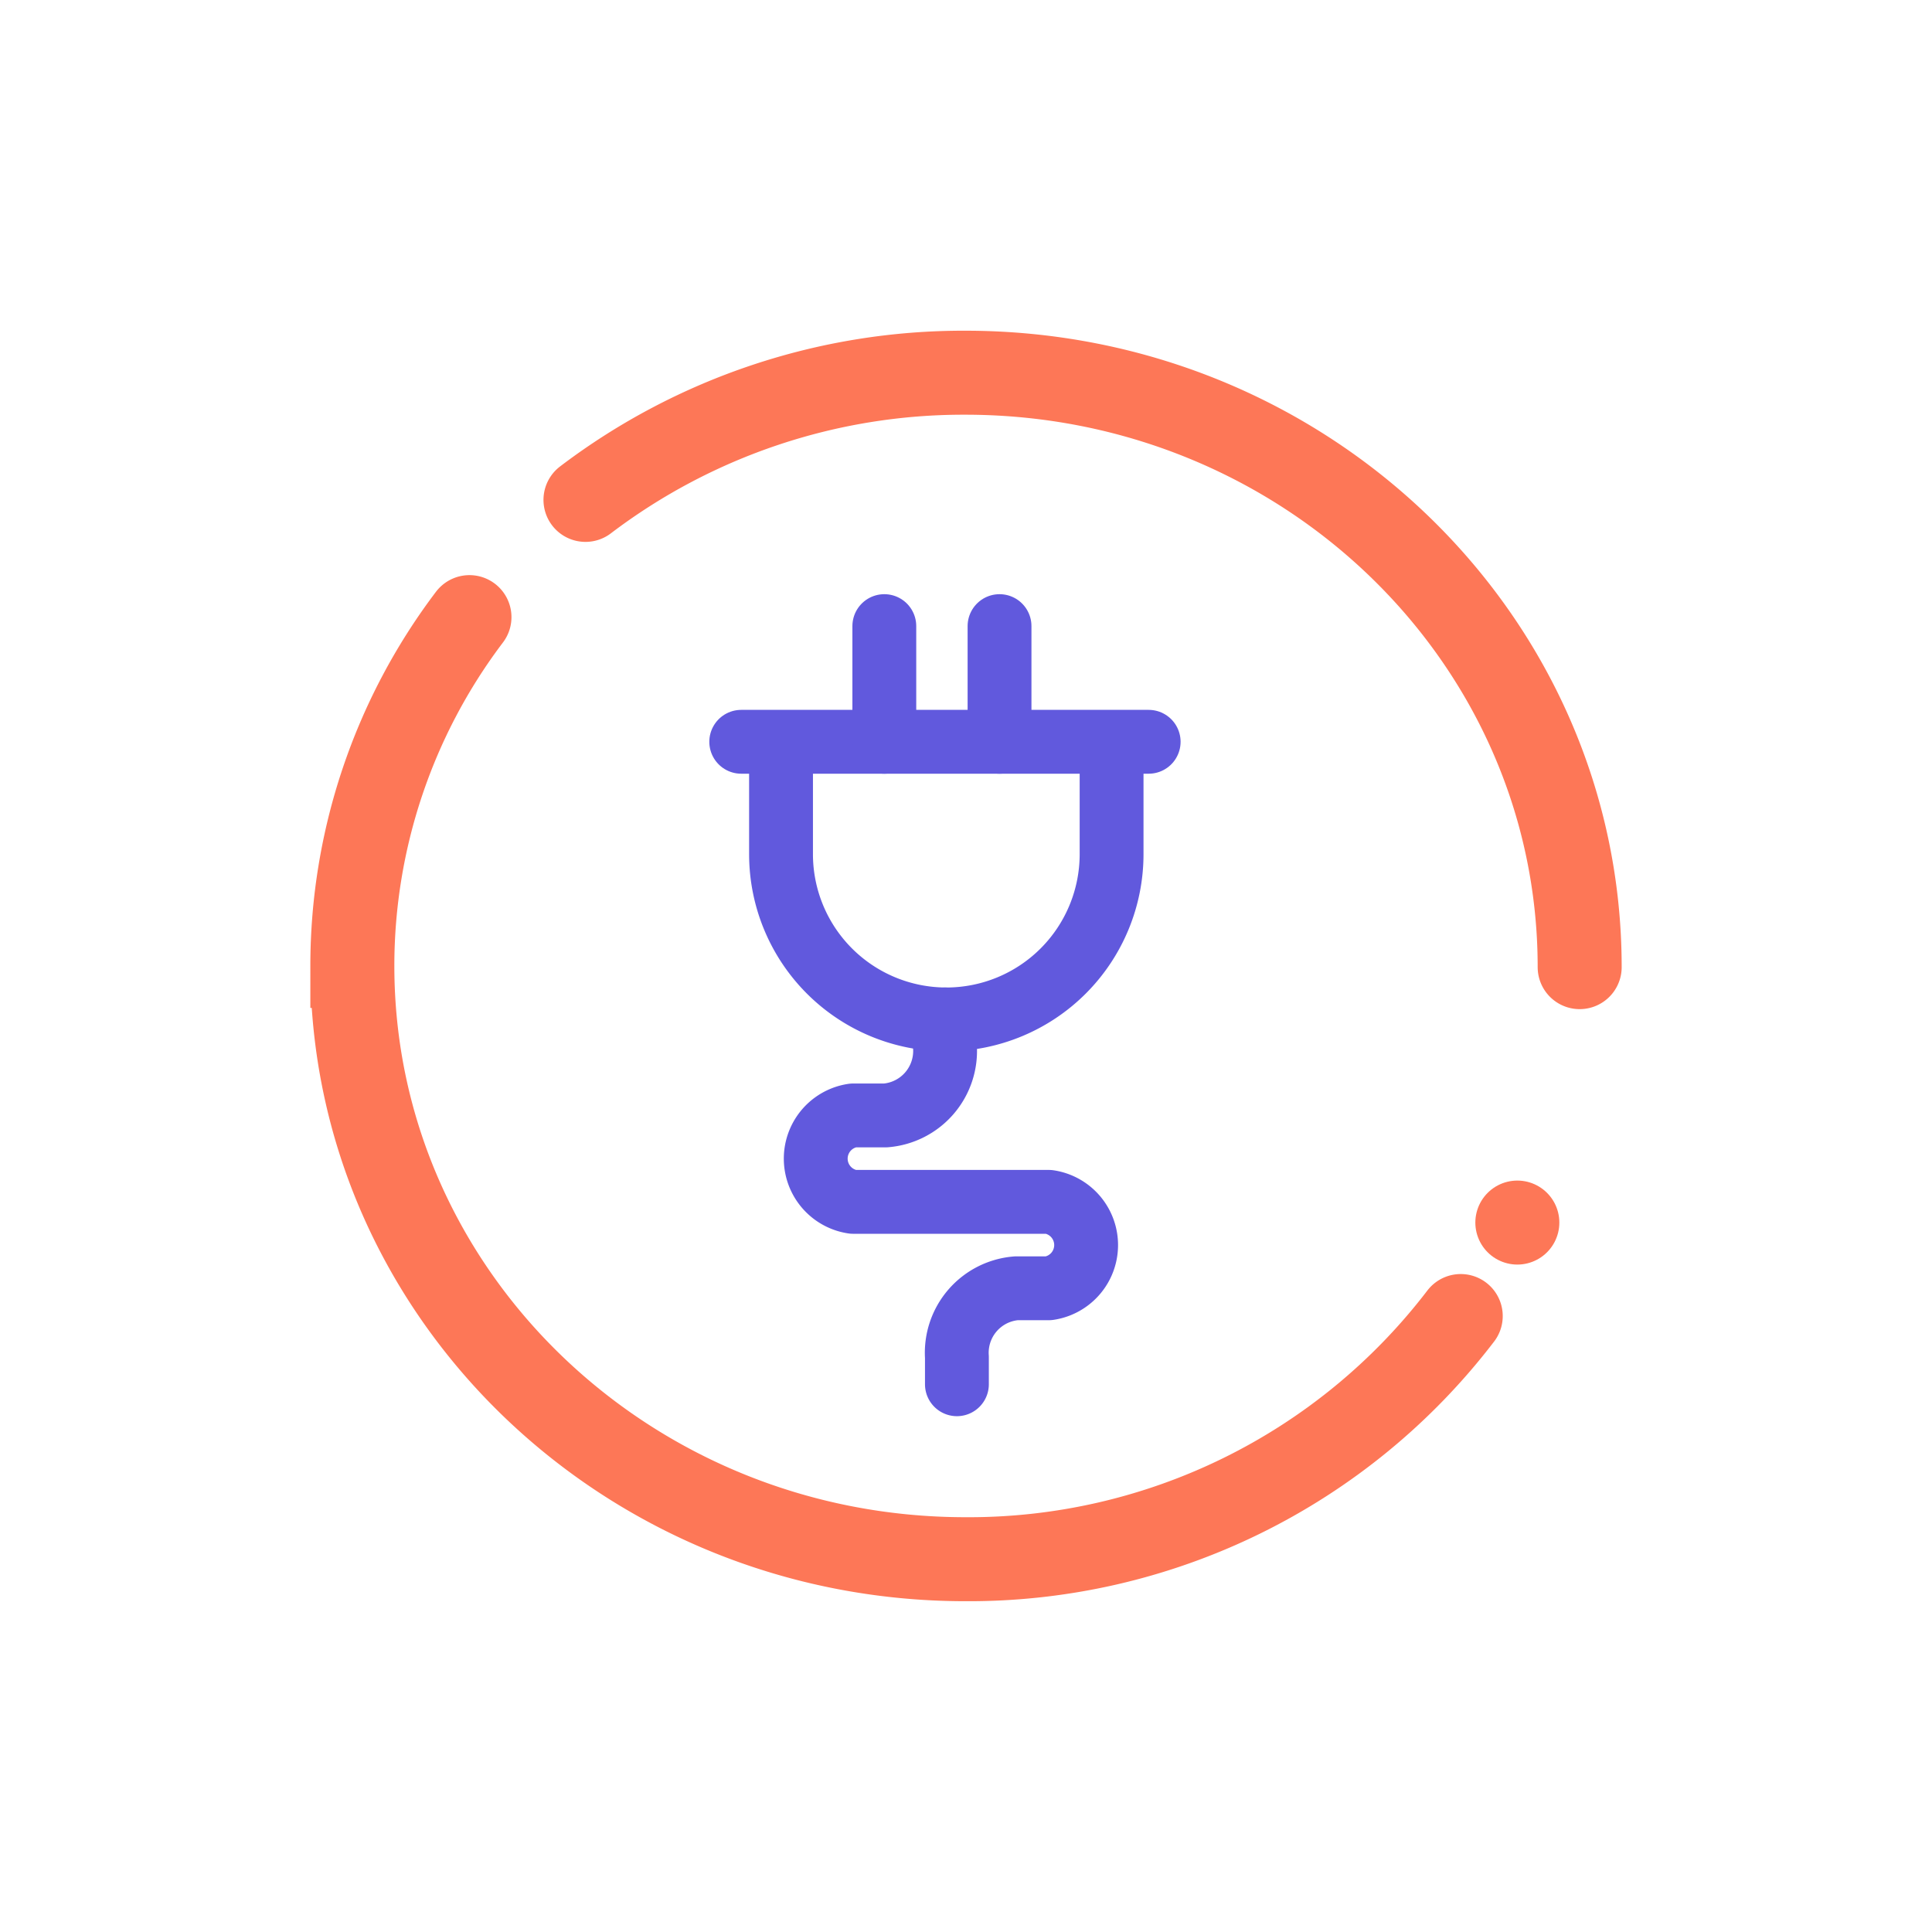
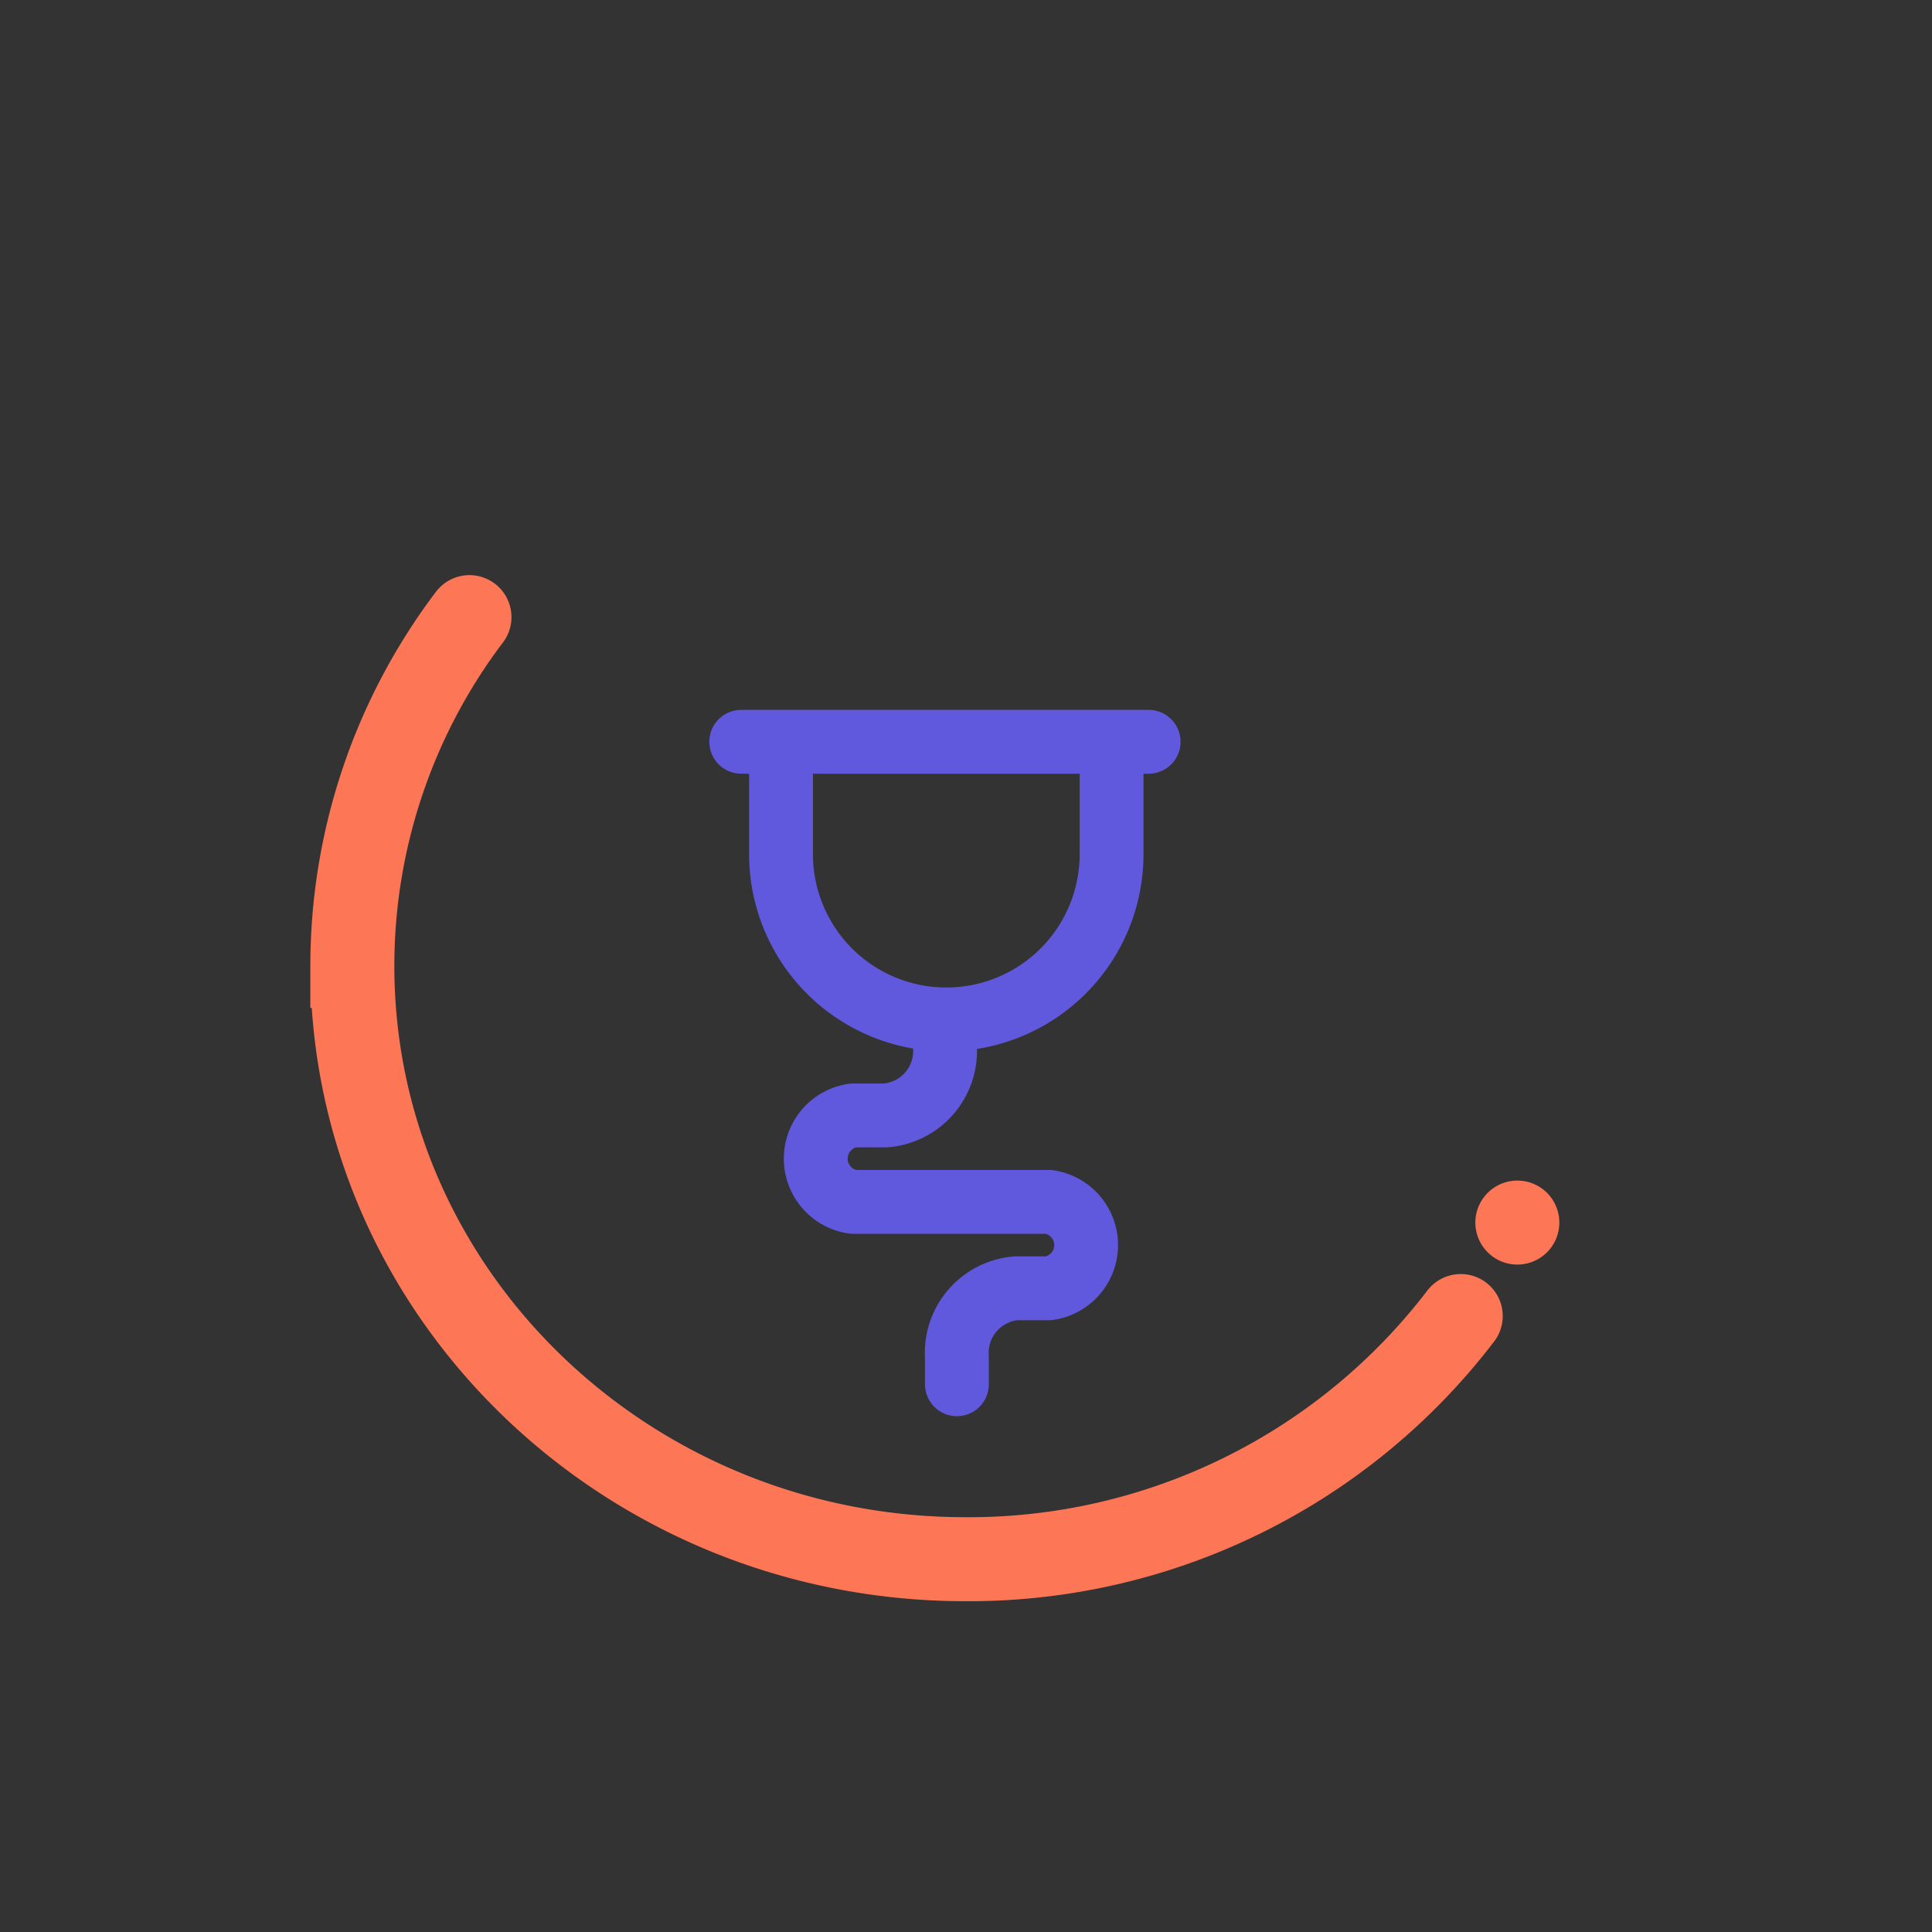
<svg xmlns="http://www.w3.org/2000/svg" width="115" height="115" viewBox="0 0 115 115">
  <rect x="0" y="0" width="115" height="115" fill="#333333" stroke="none" />
  <defs>
    <clipPath id="clip-Artboard_37">
      <rect width="115" height="115" />
    </clipPath>
  </defs>
  <g id="Artboard_37" data-name="Artboard – 37" clip-path="url(#clip-Artboard_37)">
-     <rect width="115" height="115" fill="#fff" />
    <g id="icon_7" data-name="icon 7" transform="translate(-1312.183 -468.811)">
-       <path id="Path_197" data-name="Path 197" d="M1347.854,498.566a37.2,37.2,0,0,1,22.609-7.57c20.2,0,36.569,15.841,36.569,35.382" transform="translate(-0.821 0)" fill="none" stroke="#fd7757" stroke-linecap="round" stroke-miterlimit="10" stroke-width="5" />
      <path id="Path_198" data-name="Path 198" d="M1399.131,548.526A36.852,36.852,0,0,1,1369.656,563c-20.159,0-36.5-15.81-36.5-35.315a34.4,34.4,0,0,1,6.971-20.761" transform="translate(0 -1.379)" fill="none" stroke="#fd7757" stroke-linecap="round" stroke-miterlimit="10" stroke-width="5" />
      <path id="Path_199" data-name="Path 199" d="M1405.543,548.555h0" transform="translate(-3.042 -6.972)" fill="none" stroke="#fd7757" stroke-linecap="round" stroke-miterlimit="10" stroke-width="5" />
    </g>
    <g id="Group_789" data-name="Group 789" transform="translate(12.29 12.105)">
      <path id="Path_215" data-name="Path 215" d="M890.118,407.347v6a9.838,9.838,0,1,0,19.676,0v-6" transform="translate(-855.918 -374.61)" fill="none" stroke="#6159dd" stroke-linecap="round" stroke-linejoin="round" stroke-width="3.8" />
      <path id="Path_216" data-name="Path 216" d="M900.162,441.638v-1.613a3.851,3.851,0,0,1,3.539-4.1h1.933a2.6,2.6,0,0,0,0-5.144H893.978a2.6,2.6,0,0,1,0-5.144h1.933a3.851,3.851,0,0,0,3.539-4.1v-1.613" transform="translate(-855.493 -371.347)" fill="none" stroke="#6159dd" stroke-linecap="round" stroke-linejoin="round" stroke-width="3.8" />
      <line id="Line_11" data-name="Line 11" x2="24.252" transform="translate(31.831 32.049)" fill="none" stroke="#6159dd" stroke-linecap="round" stroke-linejoin="round" stroke-width="3.8" />
-       <line id="Line_12" data-name="Line 12" y1="6.886" transform="translate(40.348 25.163)" fill="none" stroke="#6159dd" stroke-linecap="round" stroke-linejoin="round" stroke-width="3.8" />
-       <line id="Line_13" data-name="Line 13" y1="6.886" transform="translate(47.206 25.163)" fill="none" stroke="#6159dd" stroke-linecap="round" stroke-linejoin="round" stroke-width="3.8" />
    </g>
  </g>
</svg>